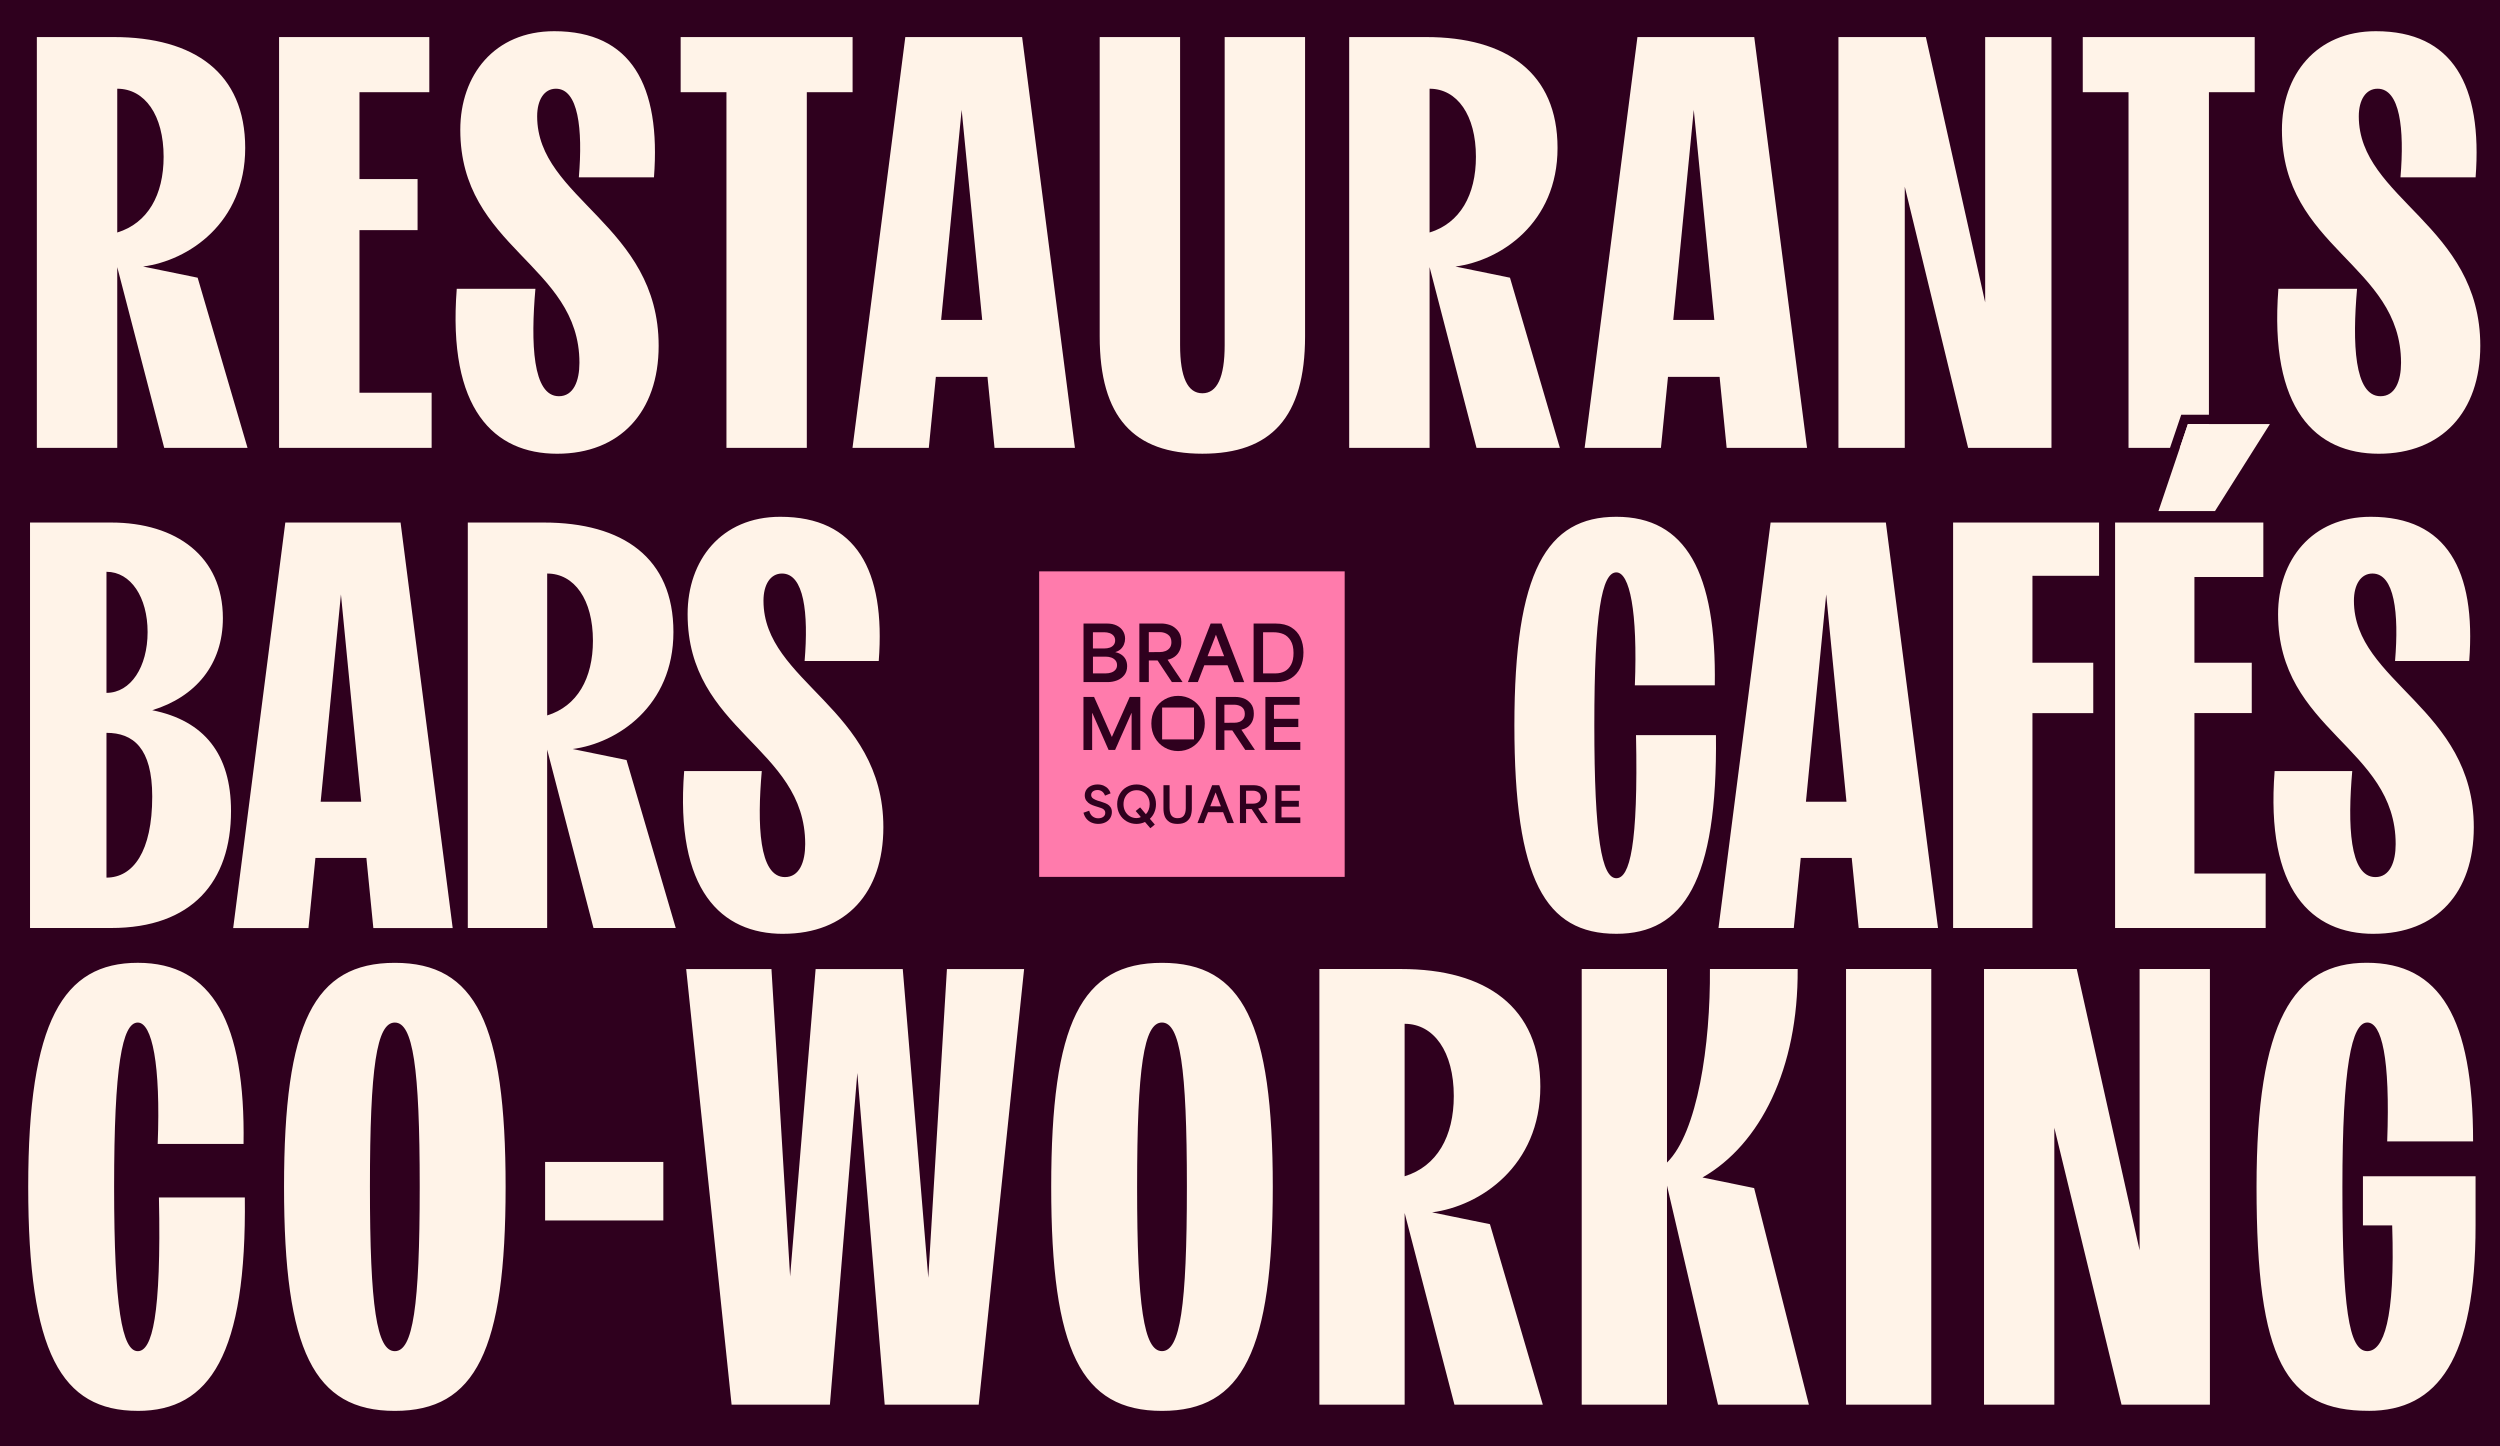
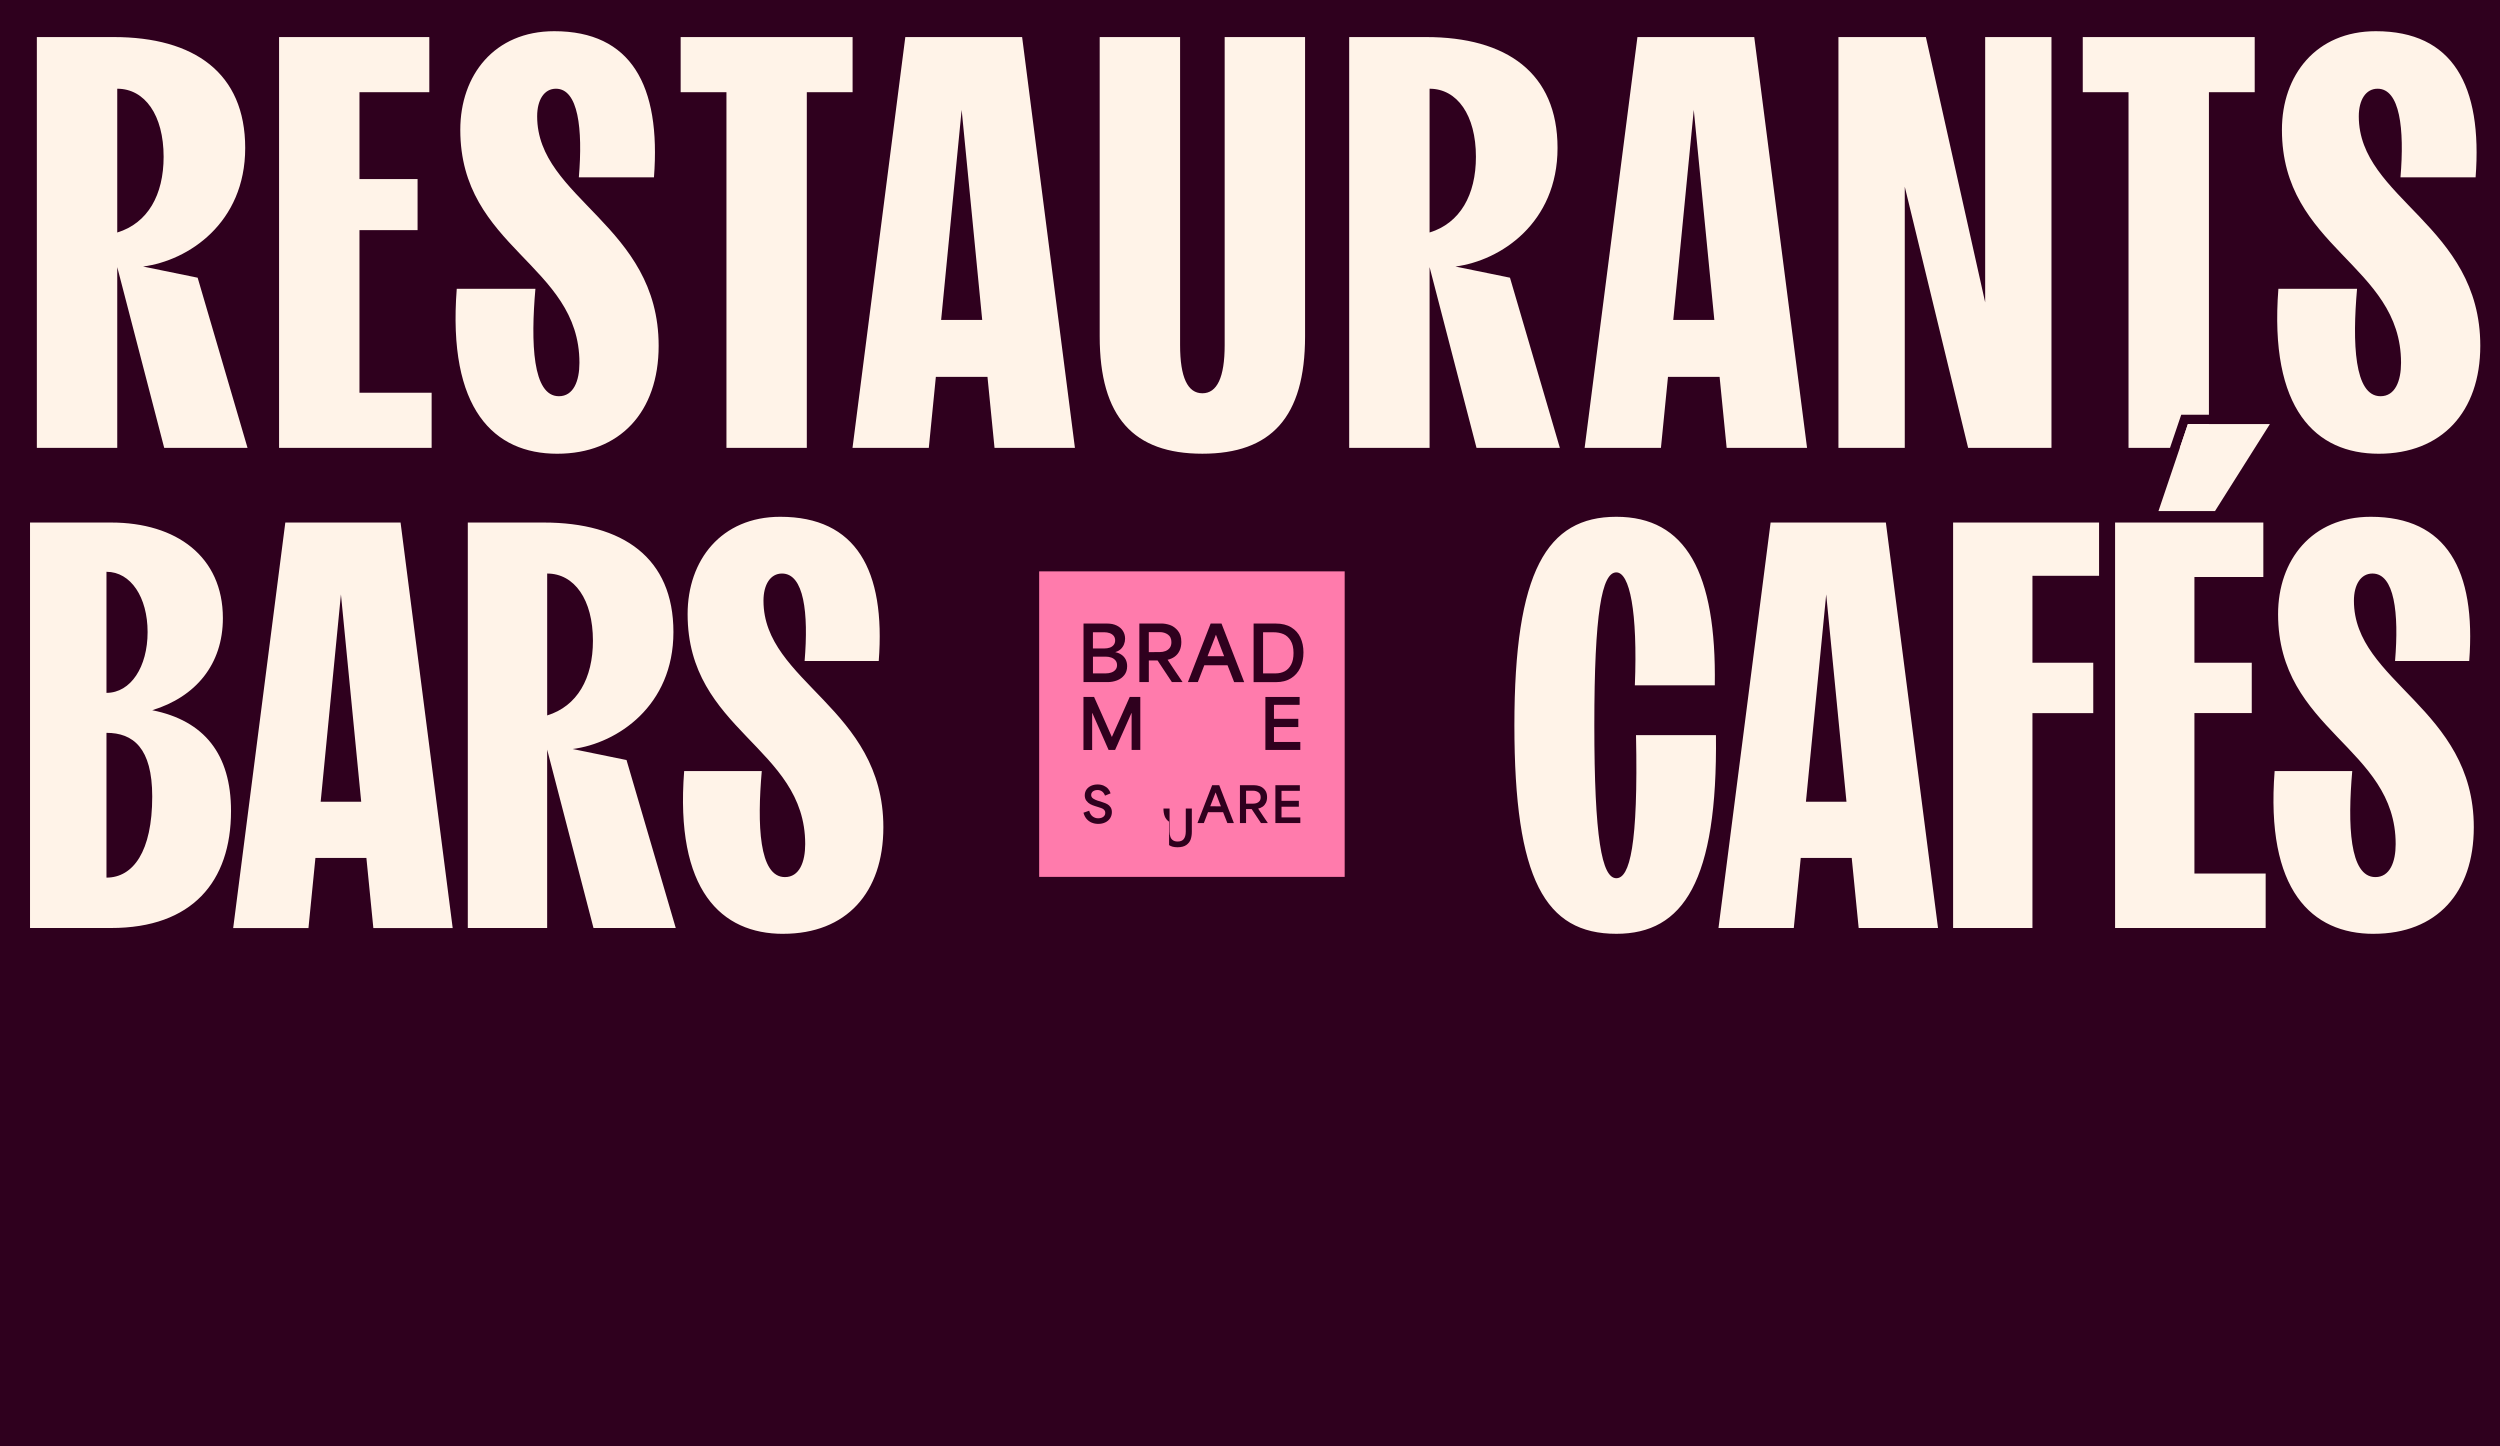
<svg xmlns="http://www.w3.org/2000/svg" viewBox="280.17 56.119 805.36 465.873" version="1.1" id="Layer_1" style="max-height: 500px" width="805.36" height="465.873">
  <defs>
    <style>
      .st0 {
        fill: none;
      }

      .st1 {
        fill: #ff7bac;
      }

      .st2 {
        fill: #fff3e8;
      }

      .st3 {
        fill: #2f001e;
      }

      .st4 {
        clip-path: url(#clippath);
      }
    </style>
    <clipPath id="clippath">
      <rect height="98.42" width="98.42" y="240.18" x="614.93" class="st0" />
    </clipPath>
  </defs>
  <path d="M-.61-.06h1369.66v576.86H-.61V-.06Z" class="st3" id="Path_7087" />
  <g>
    <path d="M289.84,355.07h26.12c26.12,0,38.63-14.93,38.63-37.69,0-18.29-8.58-29.11-25.38-32.47,13.99-4.29,22.76-14.74,22.76-29.67,0-19.78-14.93-30.79-36.01-30.79h-26.12v130.62ZM314.47,338.84v-46.64c8.58,0,14.74,4.85,14.74,20.52,0,17.73-6.16,26.12-14.74,26.12h0ZM314.47,279.32v-39c7.84,0,13.25,8.21,13.25,19.41s-5.41,19.59-13.25,19.59h0ZM355.29,355.08h24.25l2.24-22.58h16.42l2.24,22.58h25.56l-16.79-130.62h-37.13l-16.79,130.62ZM383.47,314.4l6.53-66.8,6.53,66.8h-13.06ZM430.87,355.07h25.56v-57.47l14.93,57.47h26.5l-15.86-54.11-17.36-3.55c14.37-1.87,32.47-13.81,32.47-37.69s-16.23-35.27-41.8-35.27h-24.44v130.61ZM456.44,286.59v-45.71c8.77,0,14.74,8.4,14.74,21.64,0,12.13-5.04,21.08-14.74,24.07h0ZM532.46,356.94c20.34,0,32.28-13.25,32.28-34.33,0-38.44-38.62-46.65-38.62-72.96,0-5.23,2.24-8.77,5.97-8.77,7.09,0,8.58,12.69,7.28,28.18h23.88c2.24-29.3-7.28-46.46-31.72-46.46-19.03,0-29.85,13.99-29.85,31.35,0,37.69,37.88,42.73,37.88,74.08,0,5.78-1.87,10.64-6.53,10.64-8.4,0-8.96-16.98-7.46-34.15h-25c-2.99,38.44,11.94,52.43,31.91,52.43h0ZM800.86,356.94c21.65,0,32.65-16.98,32.09-64h-25.75c.75,35.64-2.05,46.09-6.34,46.09-4.67,0-7.09-13.06-7.09-49.26s2.43-49.26,7.09-49.26c4.29,0,6.9,12.5,5.97,36.39h25.75c.56-36.39-9.33-54.3-31.72-54.3s-32.84,17.54-32.84,67.17,9.89,67.17,32.84,67.17h0ZM833.77,355.07h24.26l2.24-22.58h16.42l2.24,22.58h25.56l-16.8-130.62h-37.13l-16.79,130.62ZM861.94,314.4l6.53-66.8,6.53,66.8h-13.06ZM909.35,355.07h25.56v-69.23h19.59v-16.23h-19.59v-27.99h21.46v-17.17h-47.02v130.62ZM961.52,355.07h48.52v-17.54h-22.95v-51.69h18.47v-16.23h-18.47v-27.62h22.2v-17.54h-47.76v130.62ZM1044.81,356.94c20.34,0,32.28-13.25,32.28-34.33,0-38.44-38.62-46.65-38.62-72.96,0-5.23,2.24-8.77,5.97-8.77,7.09,0,8.58,12.69,7.28,28.18h23.89c2.24-29.3-7.28-46.46-31.72-46.46-19.03,0-29.85,13.99-29.85,31.35,0,37.69,37.88,42.73,37.88,74.08,0,5.78-1.87,10.64-6.53,10.64-8.4,0-8.96-16.98-7.46-34.15h-25c-2.98,38.44,11.94,52.43,31.91,52.43h0Z" class="st2" id="Path_7065" />
    <path d="M1040.04,93.59c0-5.3,2.27-8.89,6.05-8.89,7.19,0,8.7,12.86,7.38,28.55h24.2c2.26-29.68-7.38-47.08-32.14-47.08-19.29,0-30.25,14.18-30.25,31.76,0,38.19,38.37,43.3,38.37,75.06,0,5.86-1.89,10.77-6.61,10.77-8.51,0-9.08-17.2-7.56-34.6h-25.34c-3.02,38.95,12.1,53.13,32.33,53.13s32.71-13.42,32.71-34.78c0-38.95-39.14-47.27-39.14-73.92ZM951.12,68.06v17.77h14.74v114.57h13.36l3.62-10.68h8.92v-103.89h14.75v-17.77h-55.39ZM984.56,194l-2.17,6.4h9.37v-7.68h-6.77l-.43,1.28ZM919.68,68.06v85.46l-19.1-85.46h-28.17v132.34h21.37v-84.13l20.41,84.13h26.85V68.06h-21.36ZM845.29,68.06h-37.63l-17.01,132.34h24.58l2.27-22.87h16.63l2.27,22.87h25.9l-17.01-132.34ZM819.2,159.19l6.61-67.68,6.62,67.68h-13.23ZM766.6,145.58l-17.58-3.6c14.55-1.89,32.9-13.99,32.9-38.19s-16.45-35.73-42.35-35.73h-24.77v132.33h25.9v-58.23l15.12,58.24h26.85l-16.07-54.82ZM740.7,131.02v-46.32c8.89,0,14.93,8.51,14.93,21.93,0,12.29-5.1,21.37-14.93,24.39ZM674.69,68.05v99.26c0,10.4-2.45,15.5-7.18,15.5s-7.18-5.1-7.18-15.5v-99.26h-25.9v96.42c0,26.09,10.96,37.81,33.08,37.81s33.08-11.72,33.08-37.81v-96.42h-25.9ZM609.44,68.06h-37.63l-17.01,132.34h24.58l2.27-22.88h16.63l2.27,22.88h25.9l-17.01-132.34ZM583.35,159.18l6.61-67.68,6.62,67.68h-13.23ZM499.44,68.06v17.77h14.75v114.57s25.89,0,25.89,0v-114.57h14.75v-17.77h-55.39ZM453.21,93.59c0-5.3,2.27-8.89,6.05-8.89,7.19,0,8.7,12.86,7.38,28.55h24.2c2.27-29.69-7.38-47.08-32.14-47.08-19.29,0-30.25,14.18-30.25,31.76,0,38.19,38.38,43.3,38.38,75.06,0,5.86-1.9,10.77-6.62,10.77-8.51,0-9.08-17.2-7.56-34.6h-25.34c-3.02,38.95,12.1,53.13,32.33,53.13s32.71-13.42,32.71-34.78c0-38.95-39.14-47.27-39.14-73.92ZM395.97,182.63v-52.37h18.72v-16.45h-18.72v-27.98h22.5v-17.77h-48.4v132.34h49.15v-17.77h-23.25ZM343.84,145.58l-17.58-3.6c14.56-1.89,32.9-13.99,32.9-38.19s-16.45-35.73-42.35-35.73h-24.77v132.34h25.9v-58.23l15.13,58.23h26.84l-16.07-54.82ZM317.94,131.02v-46.32c8.89,0,14.94,8.51,14.94,21.93,0,12.29-5.1,21.37-14.94,24.39Z" class="st2" id="Path_5923" />
    <g id="Path_5927">
      <polygon points="1011.41 192.72 994.28 219.87 993.73 220.75 975.51 220.75 982.39 200.4 984.56 194 984.99 192.72 1011.41 192.72" class="st2" />
    </g>
-     <path d="M324.56,510.63c23.26,0,35.08-18.24,34.48-68.76h-27.67c.8,38.29-2.21,49.52-6.82,49.52-5.01,0-7.62-14.03-7.62-52.93s2.61-52.93,7.62-52.93c4.61,0,7.42,13.43,6.42,39.09h27.66c.6-39.09-10.02-58.34-34.08-58.34s-35.29,18.85-35.29,72.17,10.62,72.17,35.29,72.17M407.36,510.63c26.06,0,35.69-19.45,35.69-72.17s-9.62-72.17-35.69-72.17-35.69,19.45-35.69,72.17,9.62,72.17,35.69,72.17M407.36,491.39c-5.81,0-8.02-14.23-8.02-52.93s2.2-52.93,8.02-52.93,8.02,14.23,8.02,52.93-2.2,52.93-8.02,52.93M455.76,449.29h38.1v-18.85h-38.09v18.85ZM515.84,508.63h31.68l8.83-106.86,8.82,106.86h30.28l14.63-140.34h-24.86l-6.01,99.44-8.22-99.44h-28.07l-8.22,99.04-6.01-99.04h-27.47l14.63,140.34ZM654.5,510.63c26.06,0,35.69-19.45,35.69-72.17s-9.62-72.17-35.69-72.17-35.69,19.45-35.69,72.17,9.62,72.17,35.69,72.17M654.5,491.38c-5.81,0-8.02-14.23-8.02-52.93s2.21-52.93,8.02-52.93,8.02,14.23,8.02,52.93-2.21,52.93-8.02,52.93M705.2,508.62h27.47v-61.75l16.04,61.75h28.47l-17.04-58.14-18.64-3.81c15.44-2,34.88-14.84,34.88-40.5s-17.44-37.89-44.91-37.89h-26.27v140.34ZM732.66,435.05v-49.12c9.42,0,15.84,9.02,15.84,23.26,0,13.03-5.41,22.65-15.84,25.86M789.71,508.62h27.47v-70.57l16.44,70.57h29.27l-17.64-69.77-16.64-3.41c18.64-10.62,30.87-35.08,30.67-67.16h-28.27c.2,24.46-4.01,52.73-13.83,62.35v-62.35h-27.47v140.34ZM874.85,508.62h27.47v-140.34h-27.46v140.34ZM919.3,508.62h22.66v-89.21l21.65,89.21h28.47v-140.34h-22.65v90.61l-20.25-90.61h-29.87v140.34ZM1043.18,510.62c22.45,0,34.48-16.84,34.48-59.74v-15.84h-36.28v15.84h9.42c1,30.47-2.81,40.5-8.02,40.5-6.01,0-8.02-14.23-8.02-52.93s3.01-52.93,8.02-52.93c4.61,0,7.42,11.23,6.41,38.29h27.67c0-39.7-10.62-57.54-34.28-57.54s-35.48,18.85-35.48,72.17c0,56.14,9.42,72.17,36.09,72.17" class="st2" id="Path_5922" />
    <g>
      <rect height="98.42" width="98.42" y="240.18" x="614.93" class="st1" />
      <g>
        <g>
          <path d="M629.21,256.99h7.57c1.21,0,2.26.21,3.13.64.88.43,1.55,1.01,2.01,1.75.46.74.69,1.57.69,2.49,0,.63-.12,1.24-.35,1.81-.23.58-.58,1.09-1.05,1.54-.47.44-1.04.76-1.72.95v.05c.77.16,1.44.44,2.01.85.56.4,1,.91,1.31,1.52.3.61.46,1.32.46,2.13,0,1.15-.3,2.1-.92,2.88-.61.77-1.39,1.34-2.33,1.7-.94.36-1.95.55-3.01.55h-7.79v-18.87ZM634.08,265.02h1.8c.68,0,1.27-.09,1.79-.27.52-.18.94-.46,1.26-.86.32-.39.48-.88.48-1.46s-.16-1.09-.49-1.49c-.33-.39-.76-.68-1.29-.87-.53-.18-1.12-.28-1.77-.28h-3.61v5.23h1.83ZM634.3,273.05h2.02c.68,0,1.29-.09,1.83-.28.54-.18.99-.47,1.34-.87.35-.4.53-.9.53-1.51s-.17-1.13-.52-1.54c-.35-.41-.8-.71-1.35-.91-.56-.19-1.17-.29-1.85-.29h-4.04v5.39h2.05Z" class="st3" />
          <path d="M647.2,256.98h7.09c.9,0,1.82.16,2.77.48.94.32,1.79.93,2.54,1.83.75.89,1.13,2.1,1.13,3.62,0,1.11-.2,2.07-.59,2.87-.39.8-.92,1.43-1.58,1.9-.66.47-1.41.79-2.25.97v.02c.82,1.23,1.65,2.46,2.47,3.7.81,1.18,1.59,2.34,2.35,3.48h-3.44l-4.62-6.97h-2.81v6.97h-3.05v-18.87ZM652.04,266.18h1.74c.66,0,1.27-.11,1.82-.32.56-.21,1.02-.55,1.38-1.01.36-.47.55-1.09.55-1.86,0-1.1-.37-1.91-1.11-2.44-.74-.53-1.63-.8-2.66-.8h-3.51v6.44h1.79Z" class="st3" />
          <path d="M670.16,256.99h3.51l7.31,18.87h-3.24c-.03-.11-.07-.22-.12-.31-.45-1.16-.79-2.02-1.01-2.59-.23-.56-.56-1.4-.99-2.52h-7.5c-.47,1.24-.82,2.16-1.05,2.74-.23.59-.58,1.48-1.03,2.67h-3.19l7.33-18.87ZM671.88,267.51h2.64c-.02-.08-.24-.65-.68-1.72-.36-.9-.66-1.71-.92-2.42-.26-.71-.6-1.62-1.02-2.73h-.05c-.34.87-.68,1.75-1.02,2.64-.55,1.4-1.1,2.81-1.65,4.23h2.69Z" class="st3" />
          <path d="M684,256.99h7.11c2.02,0,3.69.41,5.03,1.23,1.34.82,2.33,1.93,2.97,3.33.64,1.39.96,2.98.96,4.75,0,1.87-.35,3.53-1.04,4.97-.69,1.44-1.7,2.57-3.02,3.38-1.32.81-2.88,1.21-4.67,1.21h-7.33v-18.87ZM687.24,273.05h3.82c1.11,0,2.1-.23,2.97-.68.86-.45,1.55-1.17,2.07-2.15.52-.98.77-2.23.77-3.75,0-1.66-.31-2.99-.93-3.99-.62-1-1.39-1.7-2.32-2.09-.93-.39-2.01-.59-3.25-.59h-3.31v13.26h.19Z" class="st3" />
          <path d="M631.86,321.13c-.64-.27-1.19-.67-1.66-1.21-.46-.54-.79-1.2-.99-1.99l1.83-.64c.23.85.6,1.46,1.13,1.85.52.39,1.11.59,1.78.59.4,0,.77-.06,1.12-.19.35-.13.63-.33.84-.59.21-.27.32-.59.32-.96,0-.35-.09-.64-.27-.87-.18-.22-.4-.4-.67-.53-.27-.13-.62-.26-1.05-.38-.07-.03-.15-.06-.23-.08l-1.09-.34c-.56-.17-1.08-.38-1.54-.63-.46-.25-.87-.61-1.23-1.08-.35-.47-.53-1.05-.53-1.75s.19-1.34.56-1.87c.38-.53.88-.93,1.5-1.21.63-.28,1.32-.42,2.08-.42.71,0,1.35.13,1.93.37.58.25,1.06.59,1.45,1.03.38.43.65.92.8,1.46l-1.8.74c-.2-.56-.5-1-.92-1.33-.42-.32-.92-.48-1.52-.48-.39,0-.73.07-1.04.2-.31.13-.55.31-.72.55-.17.24-.26.51-.26.82,0,.5.21.89.63,1.17.42.28.95.53,1.59.74.01,0,.02,0,.02,0s0,0,.02,0l1.27.4c.07.02.16.05.26.09.53.17,1,.36,1.4.58.4.22.75.54,1.04.96.29.42.44.96.44,1.6,0,.73-.19,1.38-.56,1.96-.37.58-.89,1.03-1.55,1.35-.66.32-1.41.49-2.27.49-.76,0-1.46-.13-2.1-.4" class="st3" />
-           <path d="M650.6,322.75c-.35-.42-.62-.73-.8-.93-.18-.2-.44-.51-.78-.91-.41.2-.84.35-1.3.46-.46.11-.94.17-1.42.17-1.15,0-2.2-.27-3.15-.81-.95-.54-1.71-1.3-2.26-2.27-.55-.97-.83-2.06-.83-3.27s.28-2.31.83-3.28c.55-.97,1.3-1.73,2.26-2.27.95-.54,2.01-.81,3.17-.81s2.21.28,3.17.83c.95.55,1.7,1.31,2.25,2.28.55.97.82,2.05.82,3.25,0,.94-.17,1.81-.52,2.62-.34.81-.83,1.51-1.45,2.08.31.35.54.62.68.79s.36.43.66.77l.25.3-1.42,1.17c-.05-.06-.11-.12-.16-.17M647.02,319.58c.23-.06.45-.14.66-.26-.31-.37-.55-.65-.7-.84-.16-.18-.39-.45-.7-.8-.05-.07-.09-.13-.13-.16-.03-.03-.07-.08-.12-.14l1.42-1.17c.24.26.39.44.47.55.23.27.69.82,1.39,1.66.39-.42.7-.9.9-1.45.21-.55.32-1.14.32-1.79,0-.85-.18-1.61-.53-2.3-.35-.69-.85-1.23-1.49-1.62-.64-.39-1.36-.58-2.17-.58s-1.54.19-2.18.58c-.64.39-1.15.92-1.51,1.6-.37.68-.55,1.46-.55,2.32s.18,1.64.55,2.32c.36.68.87,1.21,1.51,1.59.64.38,1.37.57,2.18.57.23,0,.46-.03.69-.09" class="st3" />
-           <path d="M656.78,320.83c-.67-.46-1.14-1.06-1.41-1.77-.27-.72-.4-1.54-.4-2.47v-7.52h1.97v7.37c0,.7.09,1.29.27,1.77.18.48.46.85.85,1.1.39.26.89.38,1.49.38.89,0,1.54-.26,1.95-.79.42-.53.64-1.31.66-2.34v-7.49h1.95v7.52c0,.88-.13,1.69-.37,2.41-.25.72-.72,1.32-1.4,1.81-.68.48-1.62.73-2.82.73s-2.07-.23-2.74-.69" class="st3" />
+           <path d="M656.78,320.83c-.67-.46-1.14-1.06-1.41-1.77-.27-.72-.4-1.54-.4-2.47h1.97v7.37c0,.7.09,1.29.27,1.77.18.48.46.85.85,1.1.39.26.89.38,1.49.38.89,0,1.54-.26,1.95-.79.42-.53.64-1.31.66-2.34v-7.49h1.95v7.52c0,.88-.13,1.69-.37,2.41-.25.72-.72,1.32-1.4,1.81-.68.48-1.62.73-2.82.73s-2.07-.23-2.74-.69" class="st3" />
          <path d="M670.67,309.07h2.27l4.72,12.2h-2.1c-.02-.07-.05-.14-.08-.21-.29-.75-.51-1.31-.66-1.67-.15-.37-.36-.91-.64-1.63h-4.85c-.3.8-.53,1.39-.68,1.78-.15.38-.37.96-.67,1.73h-2.06l4.74-12.2ZM671.78,315.87h1.7c-.01-.05-.16-.42-.44-1.11-.23-.58-.43-1.1-.59-1.56-.17-.46-.38-1.05-.66-1.77h-.03c-.22.56-.44,1.13-.66,1.7-.36.9-.71,1.82-1.06,2.73h1.74Z" class="st3" />
          <path d="M679.61,309.07h4.58c.58,0,1.18.1,1.79.31.61.21,1.16.6,1.64,1.18.48.58.73,1.36.73,2.33,0,.72-.13,1.34-.38,1.85-.26.52-.6.93-1.03,1.23-.43.3-.91.51-1.45.63v.02c.53.79,1.06,1.59,1.59,2.39.52.76,1.03,1.51,1.52,2.25h-2.22l-2.99-4.5h-1.81v4.5h-1.97v-12.19ZM682.74,315.01h1.13c.43,0,.82-.07,1.18-.2.36-.14.66-.36.89-.66.23-.3.35-.7.35-1.2,0-.71-.24-1.24-.72-1.58-.48-.35-1.05-.52-1.72-.52h-2.27v4.16h1.16Z" class="st3" />
        </g>
        <polygon points="691.03 309.07 698.91 309.07 698.91 310.88 697.79 310.88 695.36 310.88 693 310.88 693 312.07 693 313.09 693 314.1 695.83 314.1 698.59 314.1 698.59 316 695.77 316 693 316 693 317.73 693 319.44 696.06 319.44 699.06 319.44 699.06 321.26 691.03 321.26 691.03 309.07" class="st3" />
        <g class="st4">
          <path d="M629.21,280.64h3.41c1.3,2.9,2.26,5.06,2.89,6.48.63,1.41,1.57,3.54,2.82,6.37h.04c1.3-2.9,2.27-5.06,2.9-6.48.64-1.41,1.58-3.54,2.83-6.37h3.41v17.07h-2.8v-11.88h-.06c-.72,1.62-1.32,2.99-1.82,4.12-.5,1.13-1.1,2.49-1.82,4.08-.3.72-.57,1.33-.8,1.84-.23.51-.5,1.13-.82,1.84h-2.1c-.38-.86-.66-1.5-.84-1.91-.18-.42-.46-1.04-.82-1.87-.81-1.84-1.42-3.2-1.8-4.09-.39-.89-.97-2.22-1.76-4h-.07v11.88h-2.8v-17.07Z" class="st3" />
-           <path d="M671.84,280.64h6.41c.82,0,1.65.15,2.51.44.85.29,1.62.84,2.3,1.65.68.81,1.02,1.9,1.02,3.27,0,1.01-.18,1.87-.54,2.59-.36.72-.84,1.29-1.43,1.72-.6.43-1.28.72-2.03.88v.02c.74,1.11,1.49,2.22,2.23,3.35.73,1.07,1.44,2.12,2.12,3.15h-3.11l-4.18-6.3h-2.54v6.3h-2.76v-17.07ZM676.21,288.95h1.58c.6,0,1.15-.09,1.65-.28.5-.19.92-.49,1.25-.92.33-.42.49-.98.49-1.68,0-.99-.34-1.73-1-2.21-.67-.48-1.48-.72-2.41-.72h-3.17v5.82h1.62Z" class="st3" />
        </g>
        <polygon points="687.81 280.64 698.84 280.64 698.84 283.18 697.29 283.18 693.89 283.18 690.57 283.18 690.57 284.84 690.57 286.27 690.57 287.68 694.53 287.68 698.41 287.68 698.41 290.33 694.46 290.33 690.57 290.33 690.57 292.76 690.57 295.14 694.86 295.14 699.06 295.14 699.06 297.71 687.81 297.71 687.81 280.64" class="st3" />
      </g>
-       <path d="M667.15,284.64c-.76-1.36-1.8-2.42-3.12-3.19-1.32-.77-2.77-1.16-4.34-1.16s-3.02.38-4.34,1.14-2.36,1.82-3.13,3.18c-.77,1.36-1.15,2.89-1.15,4.58s.38,3.22,1.15,4.57c.77,1.36,1.81,2.41,3.13,3.17,1.32.76,2.76,1.14,4.32,1.14s3.04-.38,4.35-1.15c1.31-.77,2.35-1.83,3.12-3.18.76-1.36,1.15-2.88,1.15-4.55s-.38-3.19-1.14-4.55M664.81,294.32h-10.27v-10.27h10.27v10.27Z" class="st3" />
    </g>
  </g>
</svg>